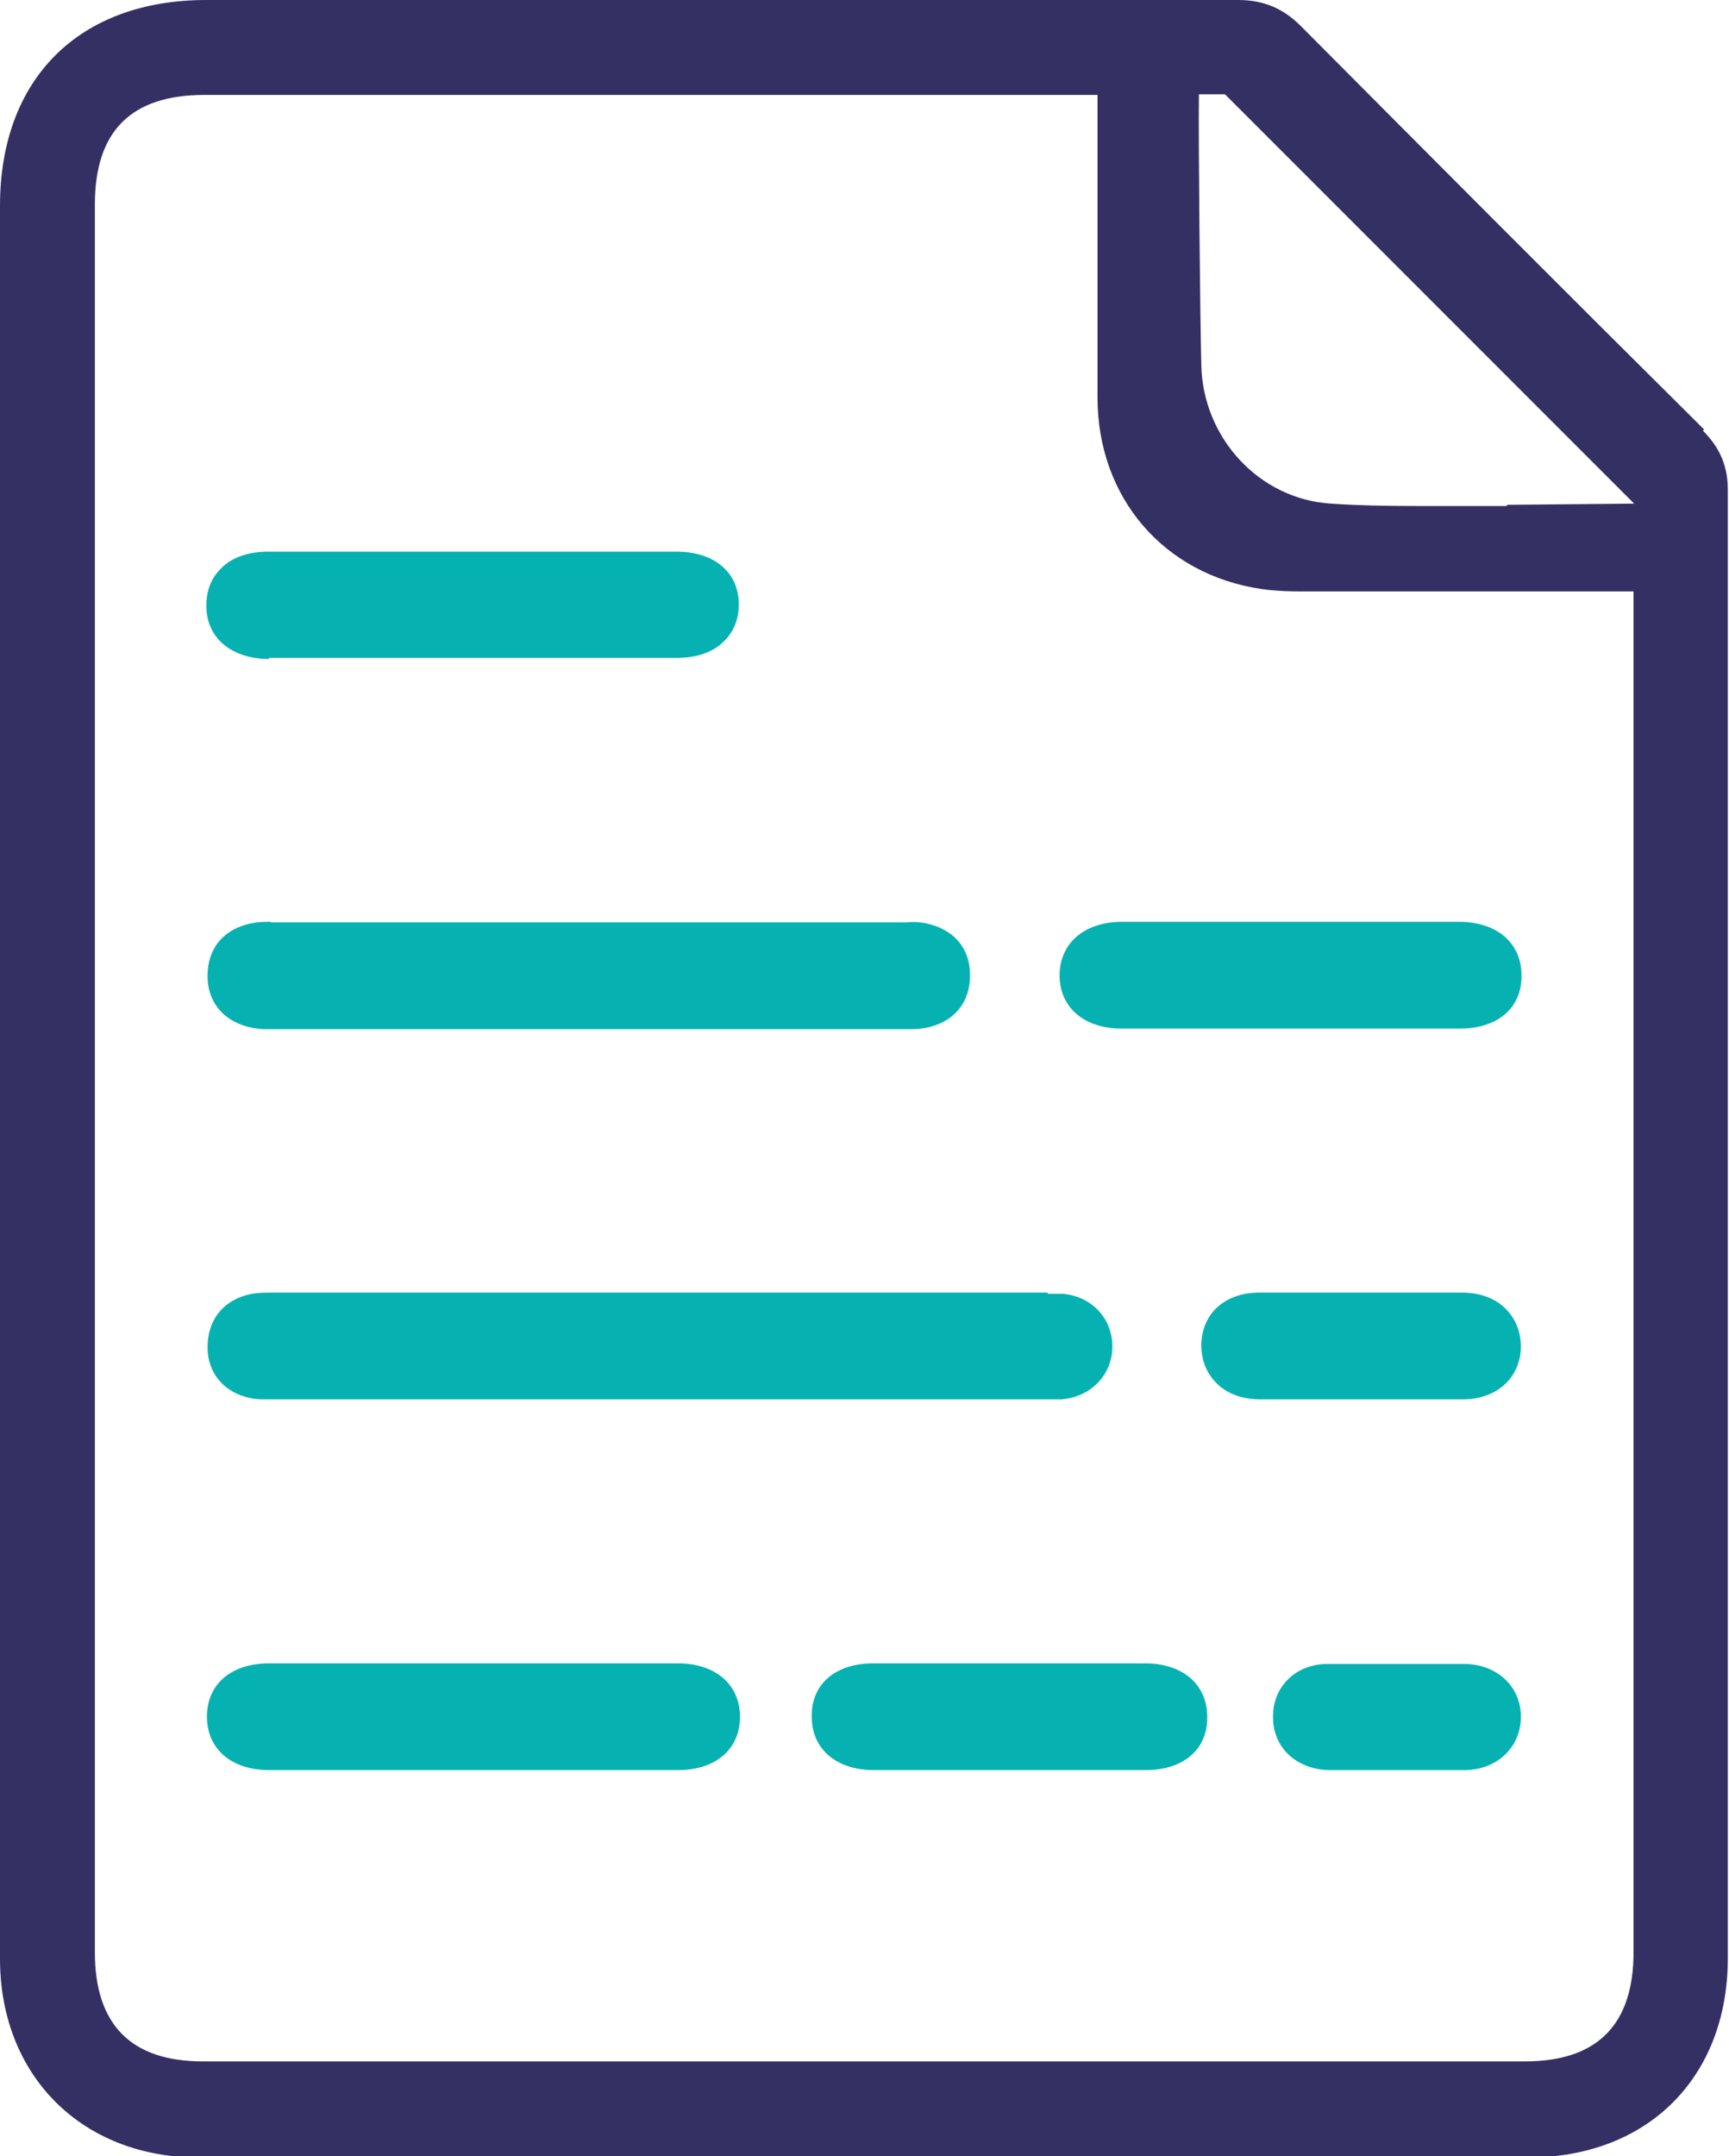
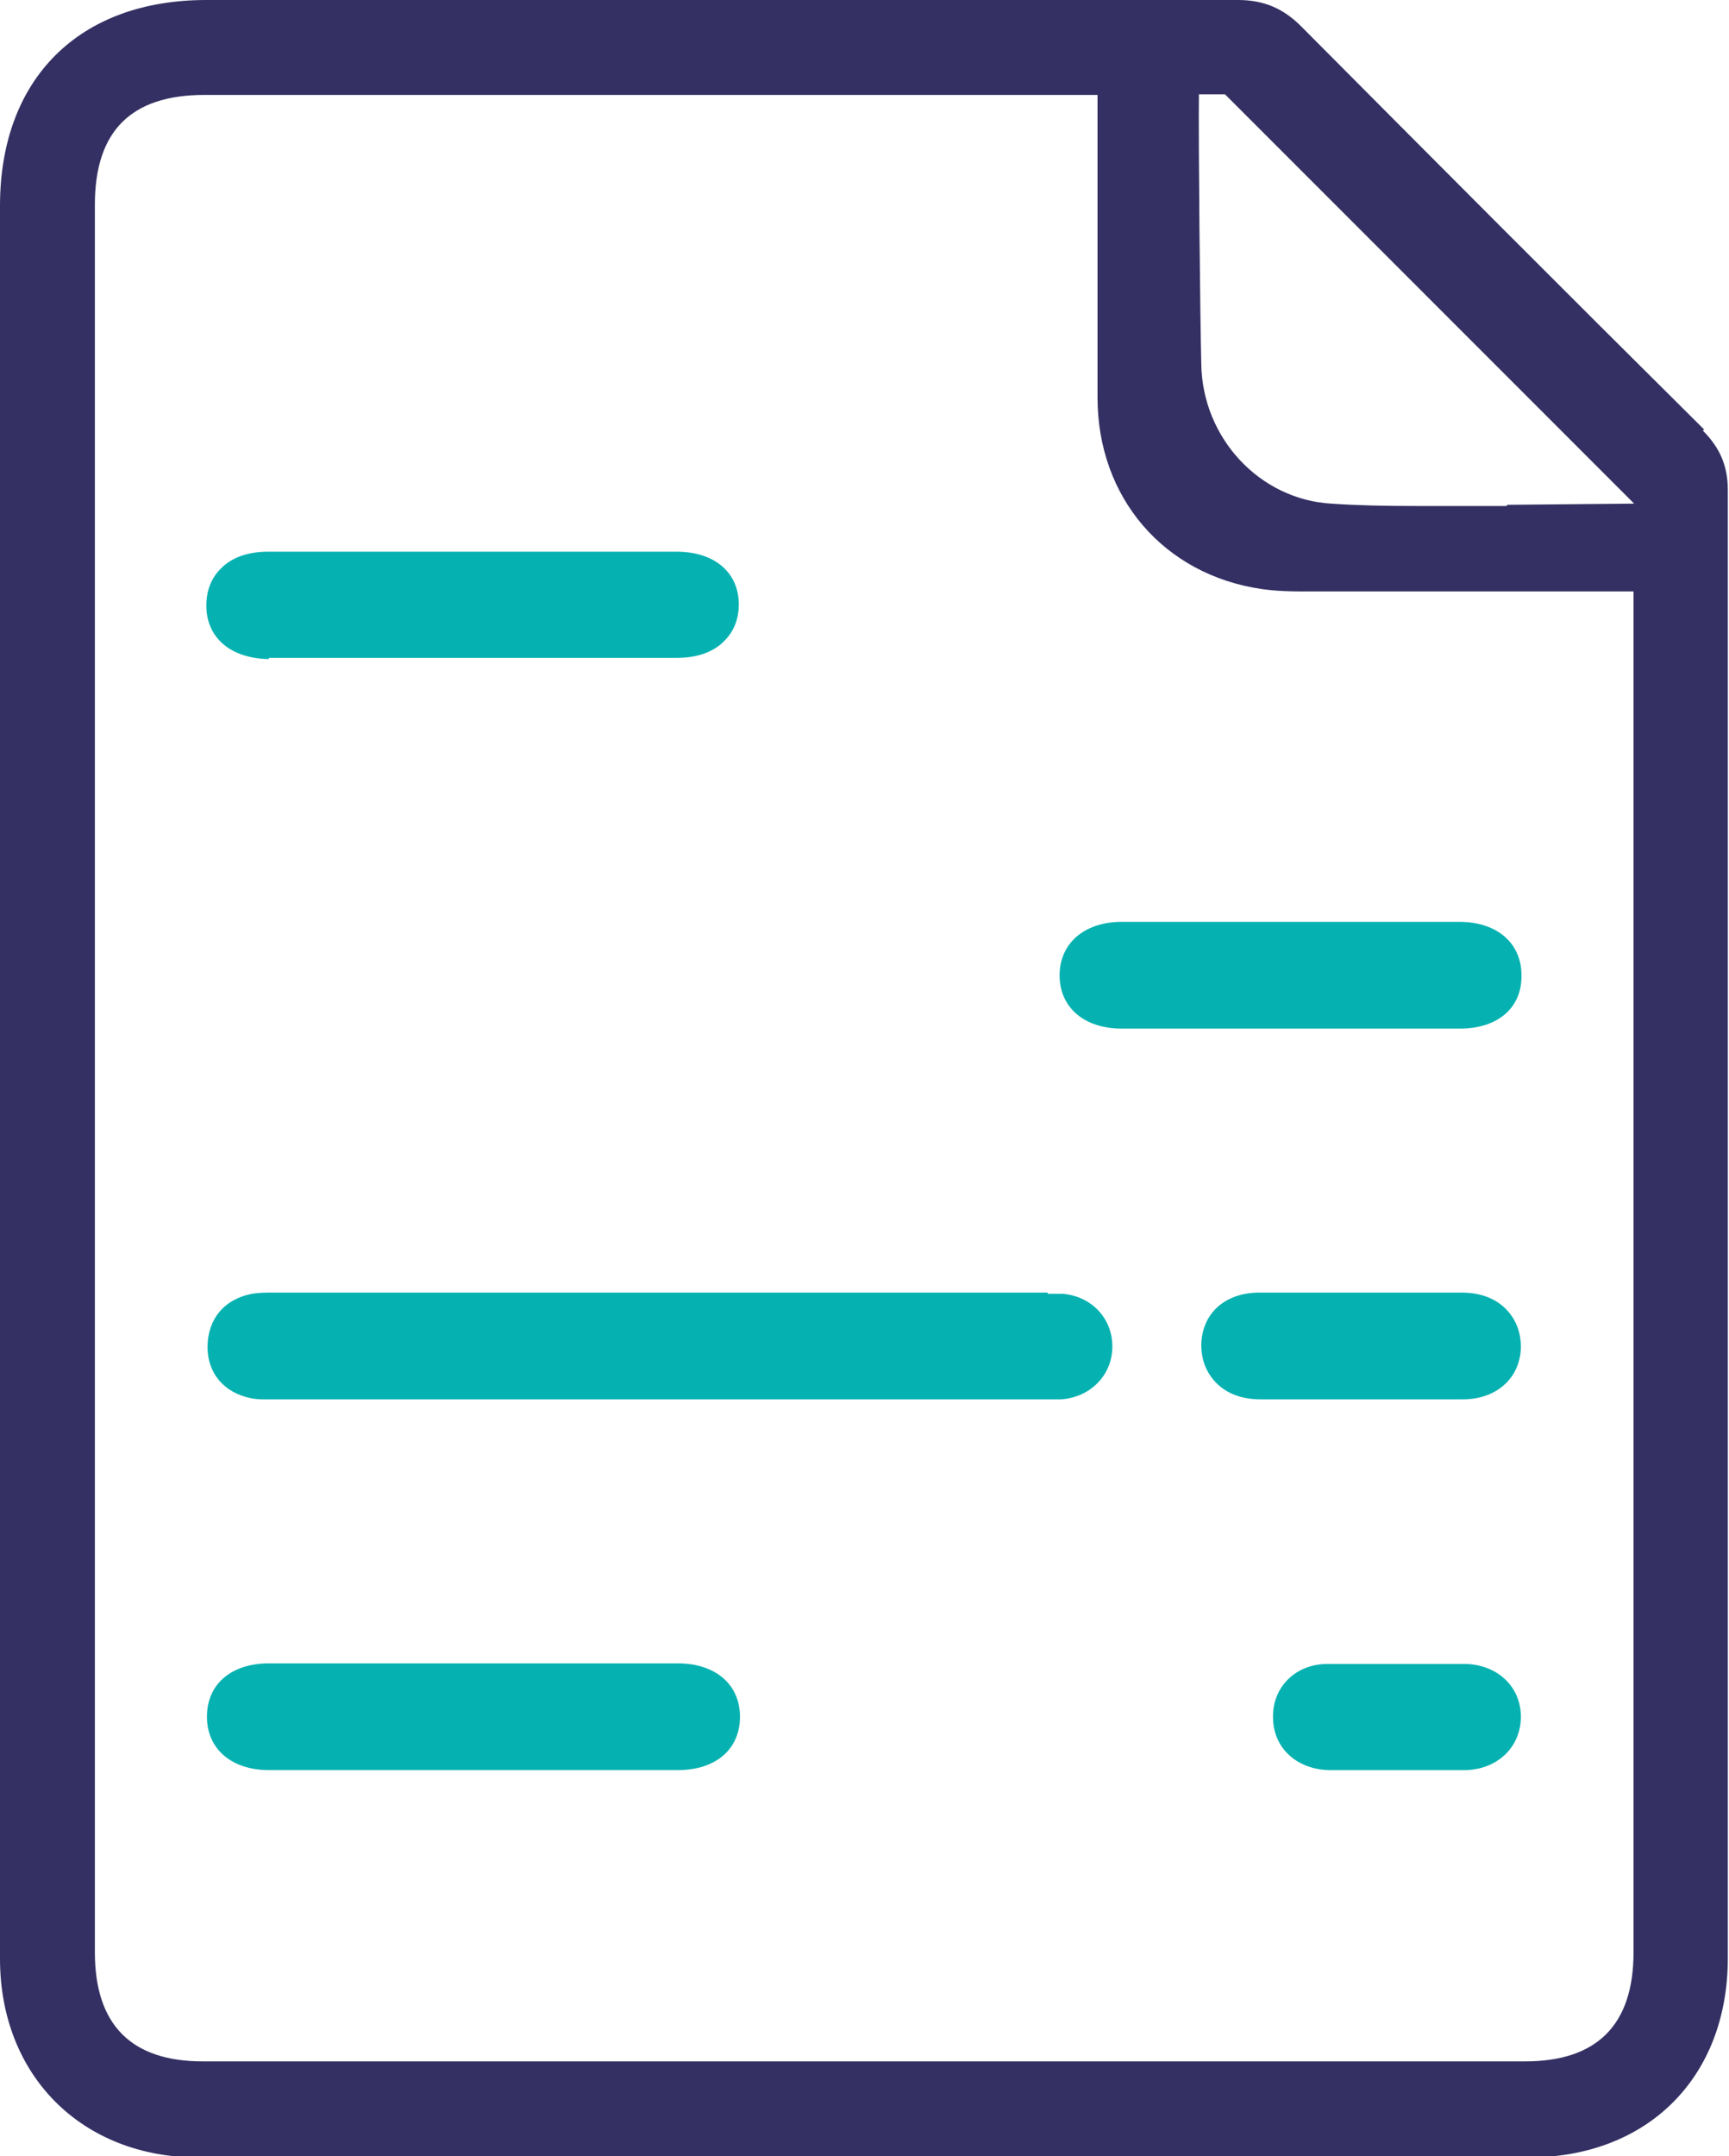
<svg xmlns="http://www.w3.org/2000/svg" version="1.1" viewBox="0 0 291.6 363.5">
  <defs>
    <style>
      .cls-1 {
        fill: #06b2b1;
      }

      .cls-2 {
        fill: #343063;
      }
    </style>
  </defs>
  <g>
    <g id="Calque_1">
      <g>
        <path class="cls-1" d="M45.4,110.9c8.1,0,16.2,0,24.3,0h9.8s9.9,0,9.9,0c3.3,0,6.6,0,9.9,0,5,0,9.9,0,14.9,0,3.4,0,6.2-1,8-2.9,1.6-1.6,2.4-3.7,2.4-6.1,0-5.4-4.1-8.9-10.5-8.9-23,0-45.9,0-68.9,0-3.4,0-6.2,1-8,2.9-1.6,1.6-2.4,3.7-2.4,6.2,0,5.4,4.1,8.9,10.5,9Z" />
-         <path class="cls-1" d="M45.7,155.4c-.9,0-2,0-3.1.2-4.8.9-7.6,4.2-7.6,8.9,0,4.6,2.9,7.9,7.7,8.8.7.1,1.5.2,2.1.2s.7,0,1,0c.3,0,.5,0,.8,0,15.9,0,31.8,0,47.7,0h21c15.3,0,21.5,0,36.8,0h0c.3,0,.5,0,.8,0,.9,0,2,0,3.1-.2,4.8-.9,7.6-4.2,7.6-8.9,0-4.7-2.9-7.9-7.7-8.8-1.1-.2-2.2-.2-3.1-.1-.3,0-.5,0-.8,0-38.2,0-67.4,0-105.5,0-.3,0-.5,0-.8,0Z" />
        <path class="cls-1" d="M189.2,173.4c6.7,0,13.4,0,20.1,0h8.4s8.4,0,8.4,0c2.8,0,5.6,0,8.4,0s7.8,0,11.7,0c6.4,0,10.5-3.5,10.4-9,0-5.4-4.1-9-10.5-9-19,0-37.9,0-56.9,0-3,0-5.5.8-7.4,2.3-2,1.6-3.1,4-3.1,6.7,0,5.4,4.1,9,10.5,9Z" />
        <path class="cls-1" d="M176.7,217.9c-.3,0-.5,0-.8,0-46,0-83.1,0-129.1,0-.3,0-.6,0-.9,0-1,0-2.2,0-3.4.2-4.7.9-7.5,4.3-7.5,9,0,4.4,2.8,7.7,7.3,8.6.9.2,1.7.2,2.5.2s.7,0,1,0c.3,0,.6,0,.8,0,18.5,0,36.9,0,55.4,0h73.4c.3,0,.6,0,.9,0,.9,0,1.8,0,2.7,0,5.1-.4,8.7-4.3,8.6-9.1-.1-4.7-3.6-8.3-8.4-8.7-.9,0-1.7,0-2.5,0Z" />
        <path class="cls-1" d="M224.4,235.9c1.7,0,3.4,0,5,0h0c1.7,0,3.5,0,5.3,0,1.7,0,3.4,0,5.1,0s4.6,0,6.9,0c5.7,0,9.7-3.6,9.8-8.8,0-2.5-.8-4.6-2.4-6.3-1.8-1.9-4.4-2.9-7.6-2.9-11.5,0-23,0-34.1,0-5.8,0-9.7,3.5-9.8,8.8,0,2.5.8,4.6,2.4,6.3,1.8,1.9,4.4,2.9,7.6,2.9,4,0,8,0,11.8,0Z" />
        <path class="cls-1" d="M114.3,280.4c-23,0-45.9,0-68.9,0-6.4,0-10.5,3.5-10.5,9,0,5.4,4.1,9,10.5,9,8.1,0,16.2,0,24.3,0h9.8s10,0,10,0c3.3,0,6.7,0,10,0,4.9,0,9.8,0,14.8,0,6.4,0,10.5-3.5,10.5-9,0-5.4-4.1-9-10.5-9Z" />
-         <path class="cls-1" d="M193.2,280.4c-19,0-26.9,0-45.9,0-6.4,0-10.5,3.5-10.4,9,0,5.4,4.1,9,10.5,9,6.7,0,7.4,0,14.1,0h8.3s8.3,0,8.3,0c2.8,0,5.5,0,8.3,0,3.9,0,2.9,0,6.8,0,6.4,0,10.5-3.5,10.4-9,0-5.4-4.1-9-10.5-9Z" />
        <path class="cls-1" d="M247.2,280.5c-8,0-15.9,0-23.3,0-5.4,0-9.3,3.9-9.2,9,0,5.1,3.9,8.7,9.3,8.9,2.7,0,5.5,0,8.2,0,1.2,0,2.3,0,3.5,0,1.2,0,2.4,0,3.5,0,1.2,0,2.3,0,3.5,0s3.1,0,4.6,0c5.4-.2,9.2-4,9.2-9,0-5.1-4-8.8-9.4-8.9Z" />
      </g>
      <path class="cls-2" d="M287.4,72.4c-24.7-24.5-46.9-46.8-68-68-3-3-6.3-4.4-10.6-4.4h0c-45.8,0-92.4,0-137.4,0h-36.6C13.3,0,0,13.3,0,34.7v106.3s0,40.9,0,40.9v42c0,35.4,0,70.9,0,106.3,0,19.7,13.8,33.5,33.5,33.5,37.3,0,74.7,0,112,0s74.8,0,112.2,0c20.2,0,33.7-13.5,33.7-33.6,0-24.7,0-49.4,0-74.1,0-56.8,0-115.6,0-173.4,0-4-1.3-7.1-4.2-10ZM275.5,329.1c0,12.2-6.1,18.4-18.3,18.4-74.3,0-148.7,0-223,0-12.1,0-18.2-6.2-18.2-18.4,0-98.2,0-196.4,0-294.6,0-12.4,6.1-18.5,18.5-18.5h121.1s29.5,0,29.5,0c0,3.7,0,19.1,0,22.7,0,9.7,0,18.9,0,28.3,0,16.9,11.2,29.9,27.7,32.3,3.4.5,6.9.4,10.3.4,1.1,0,2.3,0,3.4,0,7.6,0,15.2,0,22.9,0h26.1s0,229.4,0,229.4ZM254.1,85.3c-1.6,0-3.2,0-4.8,0-3.4,0-6.9,0-10.5,0-5.5,0-10-.1-14.3-.4-12-.7-21.7-11-21.9-23.5-.2-7.9-.5-38-.4-45.5h4.4l69,69-21.4.2Z" />
    </g>
  </g>
</svg>